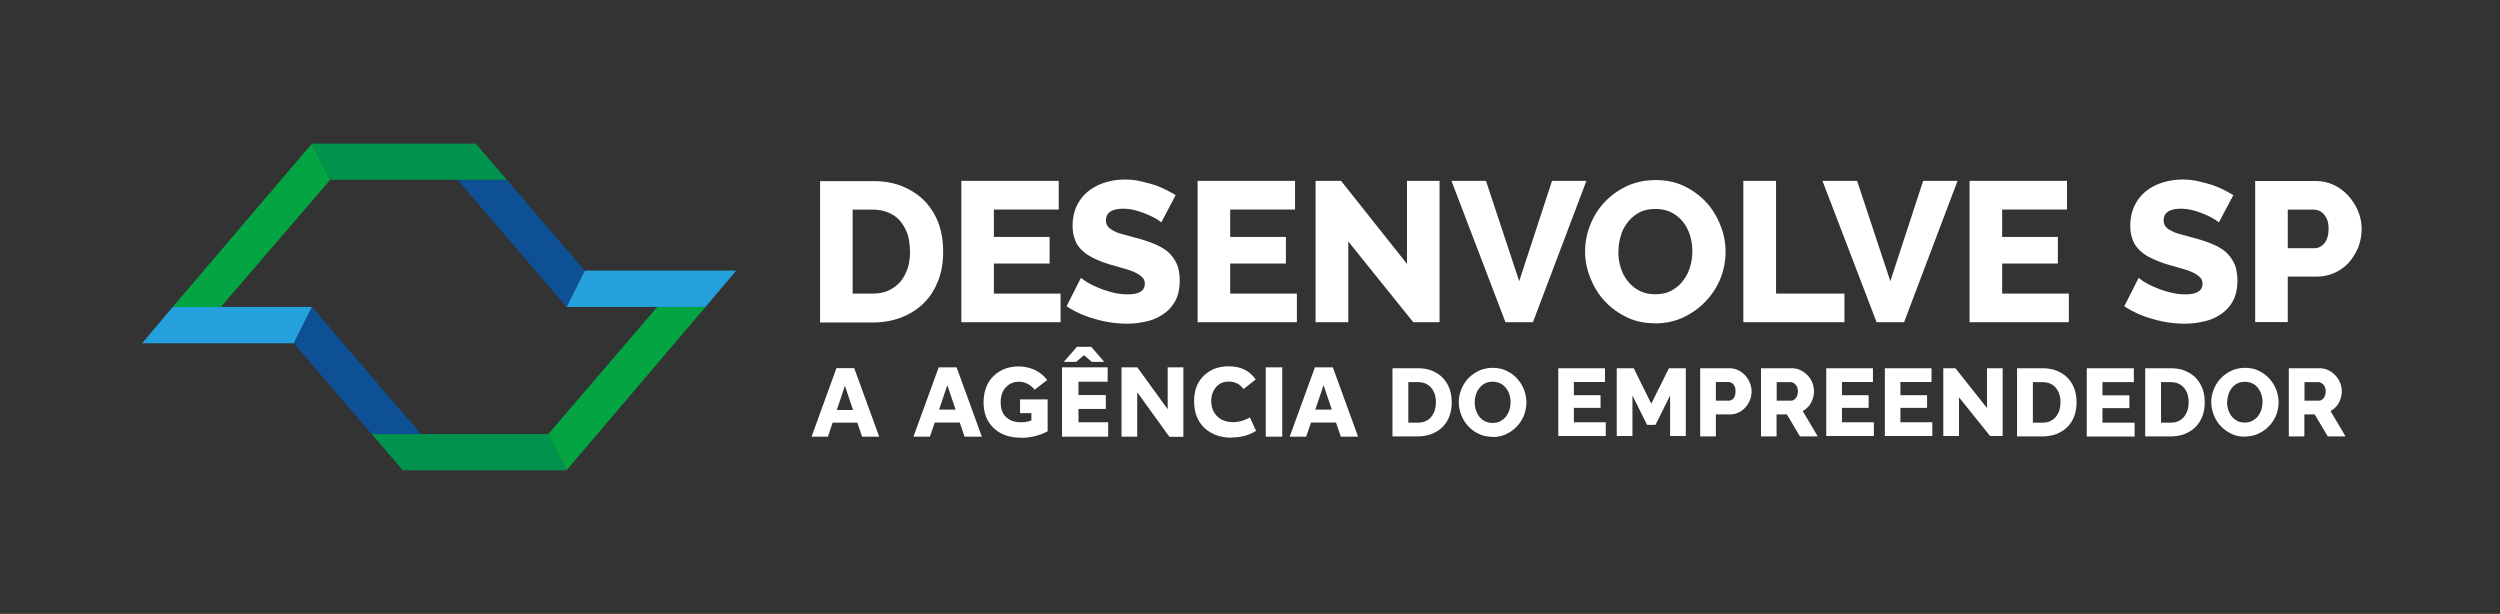
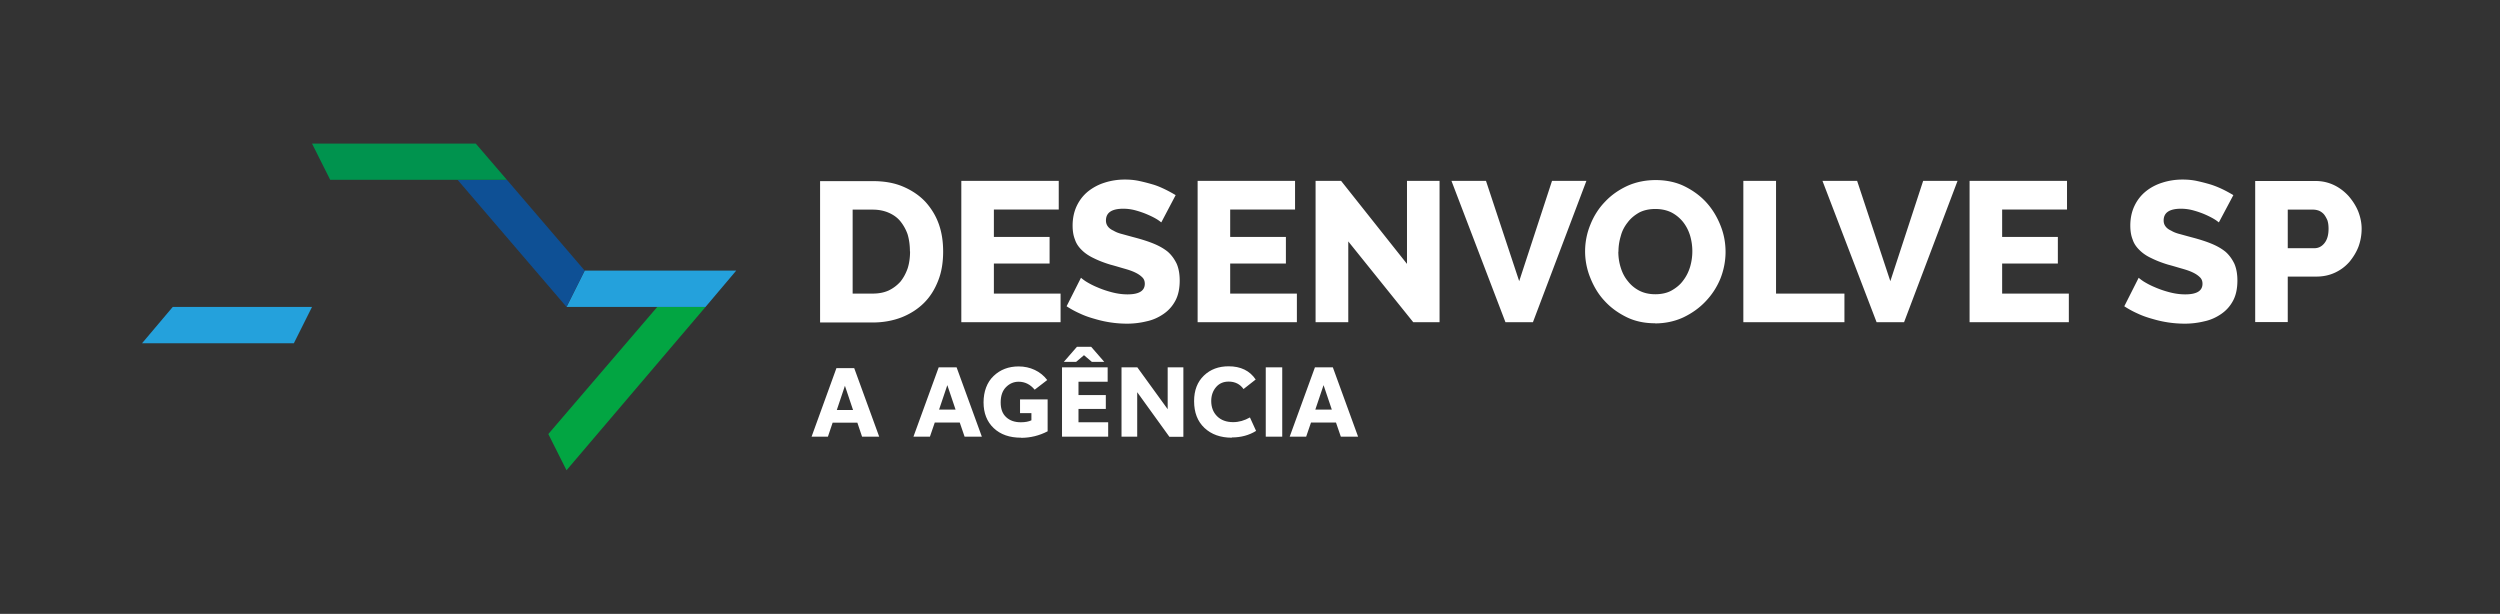
<svg xmlns="http://www.w3.org/2000/svg" id="fundo_escuro" data-name="fundo escuro" viewBox="0 0 191.17 46.94">
  <rect x="0" y="0" width="191.17" height="46.94" fill="#333333" stroke="none" />
  <defs>
    <style>
			.cls-logo-dsp-1{fill:#fff}.cls-logo-dsp-2{fill:#24a1dc}.cls-logo-dsp-3{fill:#02a542}.cls-logo-dsp-4{fill:#0e5095}.cls-logo-dsp-5{fill:#00934e}</style>
  </defs>
  <g id="logo">
    <path d="M10.86 26.25h11.61l1.39-2.78H13.21l-2.35 2.78Z" class="cls-logo-dsp-2" />
-     <path d="m32.19 33.19-8.33-9.72-1.39 2.78 5.95 6.94h3.77z" class="cls-logo-dsp-4" />
-     <path d="M41.93 33.19H28.42l2.38 2.77h12.52l-1.39-2.77z" class="cls-logo-dsp-5" />
    <path d="m50.26 23.47-8.33 9.72 1.39 2.77 10.63-12.49h-3.69z" class="cls-logo-dsp-3" />
    <path d="M43.32 23.47h6.97-.03 3.69l2.35-2.78H44.71l-1.39 2.78z" class="cls-logo-dsp-2" />
    <path d="m34.99 13.75 8.33 9.72 1.39-2.78-5.95-6.94h-3.77z" class="cls-logo-dsp-4" />
-     <path d="m25.25 13.75-1.39-2.77-.51.59-10.14 11.9h3.68l8.36-9.72z" class="cls-logo-dsp-3" />
    <path d="M36.38 10.98H23.86l1.39 2.77h13.51l-2.38-2.77z" class="cls-logo-dsp-5" />
  </g>
  <g id="texto">
    <g id="desenvolveSP" data-name="desenvolve sp">
      <path d="M81.1 22.45v2.19h-7.59V13.83h7.45v2.19H76v2.1h4.26v2.03H76v2.3h5.1zM99.17 22.45v2.19h-7.59V13.83h7.45v2.19h-4.96v2.1h4.26v2.03h-4.26v2.3h5.1zM69.58 19.22c0-.47-.06-.91-.18-1.31a3.36 3.36 0 0 0-.56-1c-.24-.29-.55-.5-.9-.65-.35-.15-.76-.23-1.2-.23H65.2v6.42h1.54c.46 0 .87-.08 1.22-.24.35-.17.65-.4.9-.68.23-.29.41-.62.55-1.02.12-.38.18-.81.18-1.28m-6.88 5.42v-10.8h4.03c.9 0 1.67.14 2.34.43.67.29 1.23.67 1.69 1.16.44.49.79 1.05 1.02 1.7.23.65.33 1.35.33 2.1 0 .82-.12 1.57-.38 2.22-.26.67-.61 1.23-1.08 1.7-.47.47-1.05.84-1.7 1.1-.67.26-1.41.4-2.22.4h-4.03ZM103.1 18.46v6.18h-2.5V13.83h1.95l5.04 6.35v-6.35h2.49v10.81h-2.01l-4.97-6.18zM113.63 13.83l2.54 7.67 2.51-7.67h2.63l-4.09 10.81h-2.1l-4.13-10.81h2.64zM133.31 24.64V13.83h2.5v8.62h5.23v2.19h-7.73zM142.01 13.83l2.54 7.67 2.51-7.67h2.63l-4.09 10.81h-2.1l-4.14-10.81h2.65zM158.2 22.45v2.19h-7.59V13.83h7.45v2.19h-4.96v2.1h4.26v2.03h-4.26v2.3h5.1zM88.79 17s-.14-.12-.32-.23c-.18-.11-.41-.23-.69-.35-.27-.12-.58-.23-.9-.32a3.61 3.61 0 0 0-.97-.14c-.9 0-1.34.3-1.34.9 0 .18.05.33.15.46.09.12.23.23.43.32.18.11.41.2.7.27.29.08.61.17.99.27.52.14.99.29 1.4.46.41.17.78.38 1.07.62.29.26.5.56.67.91.15.35.23.78.23 1.28 0 .61-.11 1.13-.33 1.54-.23.43-.53.76-.91 1.02s-.81.46-1.29.56c-.49.12-.99.18-1.51.18a8.58 8.58 0 0 1-2.44-.36c-.4-.11-.78-.24-1.14-.41a7.19 7.19 0 0 1-1.03-.56l1.1-2.18s.17.15.39.29c.23.14.5.29.84.43.32.14.68.27 1.1.38.41.11.82.17 1.23.17.88 0 1.32-.27 1.32-.81 0-.2-.06-.37-.2-.5-.14-.14-.32-.26-.55-.37-.23-.11-.5-.2-.82-.29-.32-.09-.67-.2-1.05-.3-.5-.15-.93-.32-1.29-.5-.36-.17-.67-.38-.9-.61-.24-.23-.43-.5-.53-.81-.12-.3-.18-.65-.18-1.07 0-.56.11-1.07.32-1.51.21-.44.5-.81.87-1.11.37-.29.79-.52 1.28-.67.47-.15.99-.23 1.52-.23.38 0 .74.03 1.11.11.37.08.71.17 1.05.27s.65.24.94.38c.29.14.55.29.79.43l-1.09 2.07ZM123.75 19.25c0 .41.06.82.18 1.2.12.4.3.75.55 1.05.23.3.53.55.88.73.35.18.76.27 1.22.27s.9-.09 1.25-.29c.35-.2.65-.44.88-.76.23-.3.41-.65.53-1.05a4.24 4.24 0 0 0-.01-2.41c-.12-.38-.3-.73-.55-1.04-.24-.29-.53-.53-.88-.71-.35-.17-.76-.26-1.22-.26s-.88.09-1.23.27c-.35.2-.65.44-.88.75-.24.3-.43.65-.53 1.04-.12.4-.18.79-.18 1.2m2.81 5.48c-.81 0-1.54-.15-2.19-.47-.65-.32-1.22-.73-1.69-1.25-.47-.5-.82-1.1-1.08-1.75a5.358 5.358 0 0 1 .01-4.09c.26-.65.64-1.25 1.13-1.75.47-.5 1.05-.9 1.7-1.2.65-.29 1.38-.44 2.16-.44s1.54.15 2.19.47c.65.32 1.22.73 1.69 1.25s.82 1.11 1.08 1.77c.26.65.38 1.32.38 2.01s-.14 1.4-.4 2.05c-.27.65-.65 1.23-1.13 1.73-.47.5-1.05.91-1.7 1.22-.65.3-1.38.46-2.16.46M169.66 17s-.14-.12-.32-.23c-.18-.11-.41-.23-.68-.35-.27-.12-.58-.23-.9-.32a3.61 3.61 0 0 0-.97-.14c-.9 0-1.34.3-1.34.9 0 .18.05.33.15.46.09.12.23.23.43.32.18.11.41.2.7.27.29.08.61.17.99.27.52.14.99.29 1.4.46.41.17.78.38 1.07.62.29.26.5.56.67.91.15.35.23.78.23 1.28 0 .61-.11 1.13-.33 1.54-.23.43-.53.76-.91 1.02s-.81.46-1.29.56c-.49.12-.99.18-1.51.18a8.556 8.556 0 0 1-2.44-.36c-.4-.11-.78-.24-1.14-.41a7.19 7.19 0 0 1-1.03-.56l1.1-2.18s.17.15.39.29c.23.14.5.29.84.43.32.14.68.27 1.1.38.41.11.82.17 1.23.17.88 0 1.32-.27 1.32-.81 0-.2-.06-.37-.2-.5-.14-.14-.32-.26-.55-.37-.23-.11-.5-.2-.82-.29-.32-.09-.67-.2-1.05-.3-.5-.15-.93-.32-1.29-.5-.37-.17-.67-.38-.9-.61-.24-.23-.43-.5-.53-.81-.12-.3-.18-.65-.18-1.07 0-.56.11-1.07.32-1.51.21-.44.5-.81.87-1.11.36-.29.79-.52 1.28-.67.47-.15.99-.23 1.52-.23.38 0 .74.03 1.11.11.37.08.71.17 1.05.27.34.11.65.24.94.38.29.14.55.29.79.43l-1.1 2.07ZM174.94 18.98h2.04c.29 0 .55-.12.76-.38.21-.26.32-.62.32-1.11 0-.26-.03-.47-.09-.65-.08-.18-.17-.34-.27-.46-.11-.12-.24-.21-.38-.27-.14-.05-.29-.08-.43-.08h-1.95v2.95Zm-2.49 5.66v-10.8h4.61c.52 0 .99.11 1.43.32.43.21.79.49 1.11.84.3.35.55.73.73 1.17.17.44.26.88.26 1.32 0 .47-.08.93-.24 1.37-.17.44-.41.82-.7 1.17-.31.35-.67.62-1.1.82-.43.2-.9.3-1.42.3h-2.19v3.48h-2.49Z" class="cls-logo-dsp-1" />
    </g>
    <g id="banco">
      <g id="do">
-         <path d="M109.8 30.76c0-.23-.03-.44-.09-.63-.07-.18-.15-.34-.27-.48-.12-.14-.26-.24-.43-.32-.17-.07-.37-.11-.58-.11h-.74v3.1h.74c.22 0 .42-.04.59-.12.17-.08.32-.19.43-.33.11-.14.2-.3.26-.49.06-.18.09-.39.09-.62m-3.32 2.61v-5.21h1.94c.43 0 .81.07 1.13.21.32.14.59.32.81.56.21.24.38.51.49.82.11.32.16.65.16 1.01 0 .4-.06.76-.18 1.07-.12.32-.29.59-.52.82-.23.23-.51.4-.82.53-.32.12-.68.19-1.07.19h-1.94ZM112.77 30.77a1.853 1.853 0 0 0 .35 1.09 1.25 1.25 0 0 0 1.02.48c.22 0 .43-.04.6-.14.17-.1.32-.21.43-.37.11-.15.2-.32.26-.51.05-.18.08-.37.08-.57s-.03-.4-.09-.59c-.06-.18-.15-.35-.27-.5-.12-.14-.26-.26-.42-.34-.17-.08-.37-.13-.59-.13a1.223 1.223 0 0 0-1.02.49c-.12.15-.21.32-.26.5a1.9 1.9 0 0 0-.09.58m1.36 2.64c-.39 0-.74-.07-1.06-.23-.32-.15-.59-.35-.81-.6-.23-.24-.4-.53-.52-.84-.12-.32-.19-.65-.19-.98s.07-.67.2-.99c.13-.32.31-.6.54-.84.23-.24.51-.43.82-.58.32-.14.67-.21 1.04-.21s.74.07 1.06.23c.32.15.59.35.81.6a2.73 2.73 0 0 1 .7 1.82c0 .33-.07.67-.19.99-.13.32-.31.59-.54.84-.23.24-.51.44-.82.59-.32.15-.67.22-1.04.22" class="cls-logo-dsp-1" />
-       </g>
+         </g>
      <g id="agencia">
        <path d="m73.76 33.39-.37-1.08h-1.91l-.37 1.08h-1.26l1.93-5.3h1.37l1.93 5.3h-1.33Zm-1.95-2.07h1.26l-.63-1.87-.63 1.87ZM78.08 33.47c-.88 0-1.57-.24-2.09-.73s-.78-1.15-.78-1.97.26-1.54.77-2.02c.51-.49 1.15-.73 1.91-.73.44 0 .86.09 1.24.27.38.18.7.44.95.77l-.96.74c-.34-.41-.75-.61-1.23-.61-.37 0-.69.14-.96.41s-.41.66-.41 1.17.14.87.42 1.13c.28.26.65.39 1.12.39.33 0 .6-.05.81-.15v-.55H78v-1.05h2.11v2.44c-.63.33-1.31.5-2.04.5ZM81.21 33.39v-5.3h3.49v1.1h-2.23v1.02h2.09v1.06h-2.09v1.02h2.27v1.1h-3.53Zm.14-5.72 1-1.15h1.09l1 1.15h-.95l-.6-.51-.6.51h-.95ZM89.29 28.09h1.2v5.31h-1.07l-2.46-3.41v3.4h-1.2v-5.3h1.21l2.32 3.2v-3.2ZM94.2 33.47c-.87 0-1.57-.25-2.1-.75s-.79-1.18-.79-2.05c0-.82.25-1.47.75-1.95s1.13-.71 1.89-.71c.93 0 1.62.34 2.07 1.01l-.93.73c-.27-.38-.65-.57-1.14-.57-.4 0-.72.14-.96.42s-.37.64-.37 1.06c0 .48.15.87.45 1.17.3.3.71.45 1.23.45.43 0 .86-.12 1.28-.36l.47 1.03c-.53.33-1.15.5-1.85.5ZM96.79 33.39v-5.3h1.26v5.3h-1.26ZM102.53 33.39l-.37-1.08h-1.91l-.37 1.08h-1.26l1.93-5.3h1.37l1.93 5.3h-1.33Zm-1.95-2.07h1.26l-.63-1.87-.63 1.87Z" class="cls-logo-dsp-1" />
      </g>
      <g id="empreendedor">
-         <path d="M122.79 32.29v1.05h-3.63v-5.18h3.57v1.05h-2.38v1.01h2.04v.97h-2.04v1.1h2.44zM127.71 33.34v-3.1l-1.12 2.25h-.64l-1.12-2.25v3.1h-1.2v-5.18h1.3l1.34 2.71 1.35-2.71h1.29v5.18h-1.2zM143.29 32.29v1.05h-3.64v-5.18h3.57v1.05h-2.37v1.01h2.04v.97h-2.04v1.1h2.44zM147.76 32.29v1.05h-3.63v-5.18h3.57v1.05h-2.38v1.01h2.04v.97h-2.04v1.1h2.44zM149.8 30.38v2.96h-1.2v-5.18h.93l2.41 3.04v-3.04h1.2v5.18h-.96l-2.38-2.96zM131.21 30.64h.98c.14 0 .26-.06.37-.18.1-.12.15-.3.15-.54 0-.12-.01-.23-.04-.32a.913.913 0 0 0-.13-.22.55.55 0 0 0-.18-.13c-.07-.02-.14-.04-.21-.04h-.94v1.42Zm-1.2 2.73v-5.21h2.22c.25 0 .48.05.69.15.21.1.38.24.54.4.15.17.26.35.35.57.08.21.13.43.13.64a1.838 1.838 0 0 1-.46 1.22c-.15.17-.32.3-.53.4-.2.1-.43.15-.68.15h-1.06v1.68h-1.2ZM135.86 30.64h1.1c.14 0 .26-.07.37-.21.1-.13.15-.3.15-.51s-.06-.39-.18-.51-.24-.19-.38-.19h-1.06v1.42Zm-1.2 2.73v-5.21h2.35c.24 0 .47.05.68.15.21.1.38.24.54.4s.27.35.36.57c.08.21.12.43.12.64 0 .16-.02.32-.06.46-.04.15-.1.29-.17.43-.07.13-.16.25-.27.35-.11.11-.23.2-.36.27l1.15 1.94h-1.36l-1-1.68h-.79v1.68h-1.2ZM157.56 30.76c0-.23-.03-.44-.09-.63-.07-.18-.16-.35-.27-.48-.12-.14-.26-.24-.43-.32-.17-.07-.37-.11-.58-.11h-.74v3.1h.74c.22 0 .42-.04.59-.12.17-.08.32-.19.43-.33.11-.14.2-.3.26-.49.06-.18.09-.39.09-.62m-3.32 2.61v-5.21h1.95c.43 0 .81.07 1.13.21.32.14.6.32.82.56.21.24.38.51.49.82.11.32.16.65.16 1.01 0 .4-.06.76-.18 1.07-.12.32-.29.59-.52.82-.23.23-.51.4-.82.53-.32.12-.68.19-1.07.19h-1.95ZM167.36 30.76c0-.23-.03-.44-.09-.63-.07-.18-.15-.35-.27-.48-.12-.14-.26-.24-.43-.32-.17-.07-.37-.11-.58-.11h-.74v3.1h.74c.22 0 .42-.04.59-.12.17-.08.32-.19.43-.33.11-.14.2-.3.26-.49.06-.18.09-.39.09-.62m-3.32 2.61v-5.21h1.95c.43 0 .81.07 1.13.21.32.14.6.32.82.56.21.24.38.51.49.82.11.32.16.65.16 1.01 0 .4-.06.76-.18 1.07-.13.32-.29.59-.52.82-.23.23-.51.4-.82.53-.32.12-.68.19-1.07.19h-1.95ZM170.3 30.75c0 .2.03.39.09.58.06.19.15.36.26.5.11.15.26.26.42.35.17.09.37.13.58.13s.43-.04.6-.14c.17-.1.31-.21.42-.36.11-.15.2-.31.26-.5.05-.18.08-.37.08-.57s-.03-.39-.09-.58a1.83 1.83 0 0 0-.26-.5c-.12-.14-.25-.26-.42-.34-.17-.08-.37-.12-.58-.12s-.42.04-.59.13c-.17.09-.31.21-.42.36-.12.15-.2.31-.25.5a1.9 1.9 0 0 0-.09.58m1.35 2.62c-.39 0-.74-.07-1.05-.23a2.67 2.67 0 0 1-.81-.6c-.23-.24-.39-.52-.52-.84-.12-.31-.19-.64-.19-.98s.07-.67.2-.98c.12-.31.31-.6.54-.84.23-.24.5-.43.82-.58.31-.14.66-.21 1.03-.21s.74.07 1.05.23c.31.15.58.35.81.6a2.74 2.74 0 0 1 .7 1.81c0 .33-.07.67-.19.98-.13.31-.31.59-.54.83-.23.24-.5.44-.82.58-.31.15-.66.22-1.03.22M176.22 30.64h1.1c.14 0 .26-.07.37-.21.1-.13.15-.3.15-.51s-.06-.39-.18-.51-.24-.19-.38-.19h-1.06v1.42Zm-1.2 2.73v-5.21h2.35c.24 0 .47.05.68.15.21.1.38.24.54.4.15.17.27.35.36.57.08.21.12.43.12.64 0 .16-.02.32-.06.46-.04.15-.1.29-.17.43-.07.13-.16.25-.27.35-.11.11-.23.2-.36.27l1.15 1.94H178l-1-1.68h-.79v1.68h-1.2ZM163.23 32.32v1.06h-3.66v-5.22h3.6v1.06h-2.4v1.01h2.06v.98h-2.06v1.11h2.46z" class="cls-logo-dsp-1" />
-       </g>
+         </g>
      <path d="m65.92 33.39-.36-1.07h-1.89l-.36 1.07h-1.25l1.9-5.24h1.36l1.91 5.24h-1.31Zm-1.93-2.04h1.24l-.62-1.85-.62 1.85Z" class="cls-logo-dsp-1" />
    </g>
  </g>
</svg>